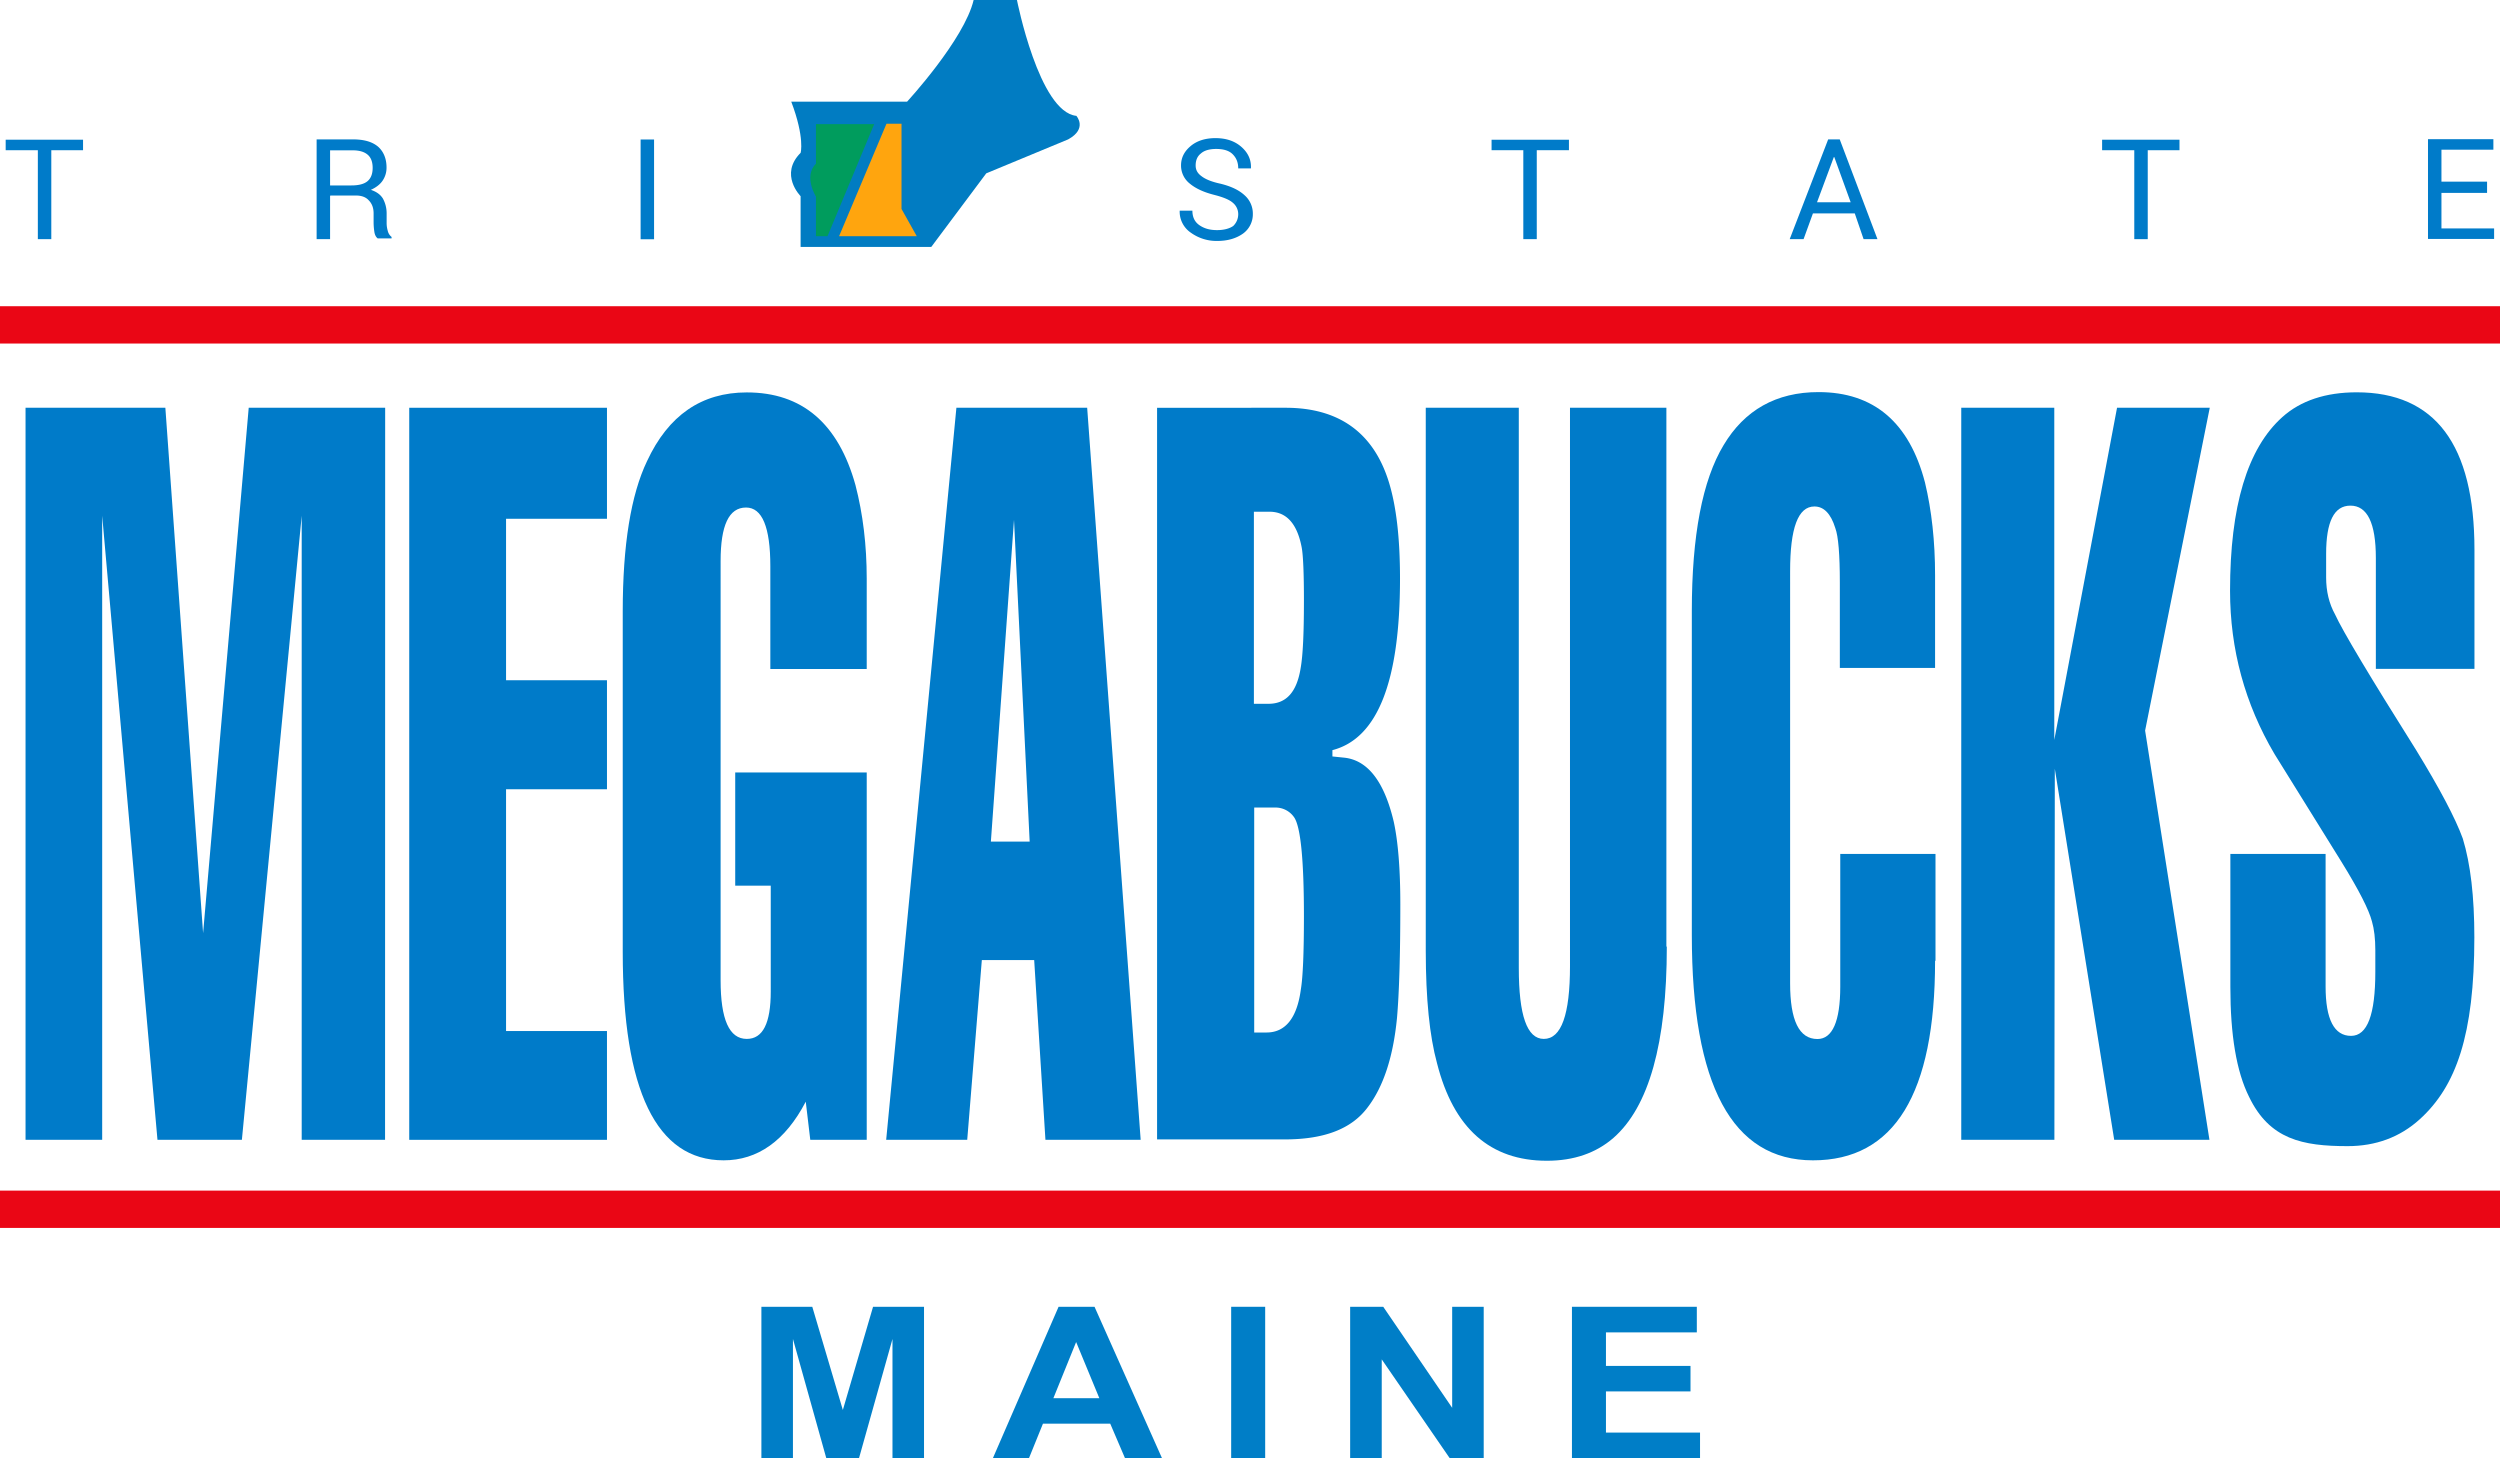
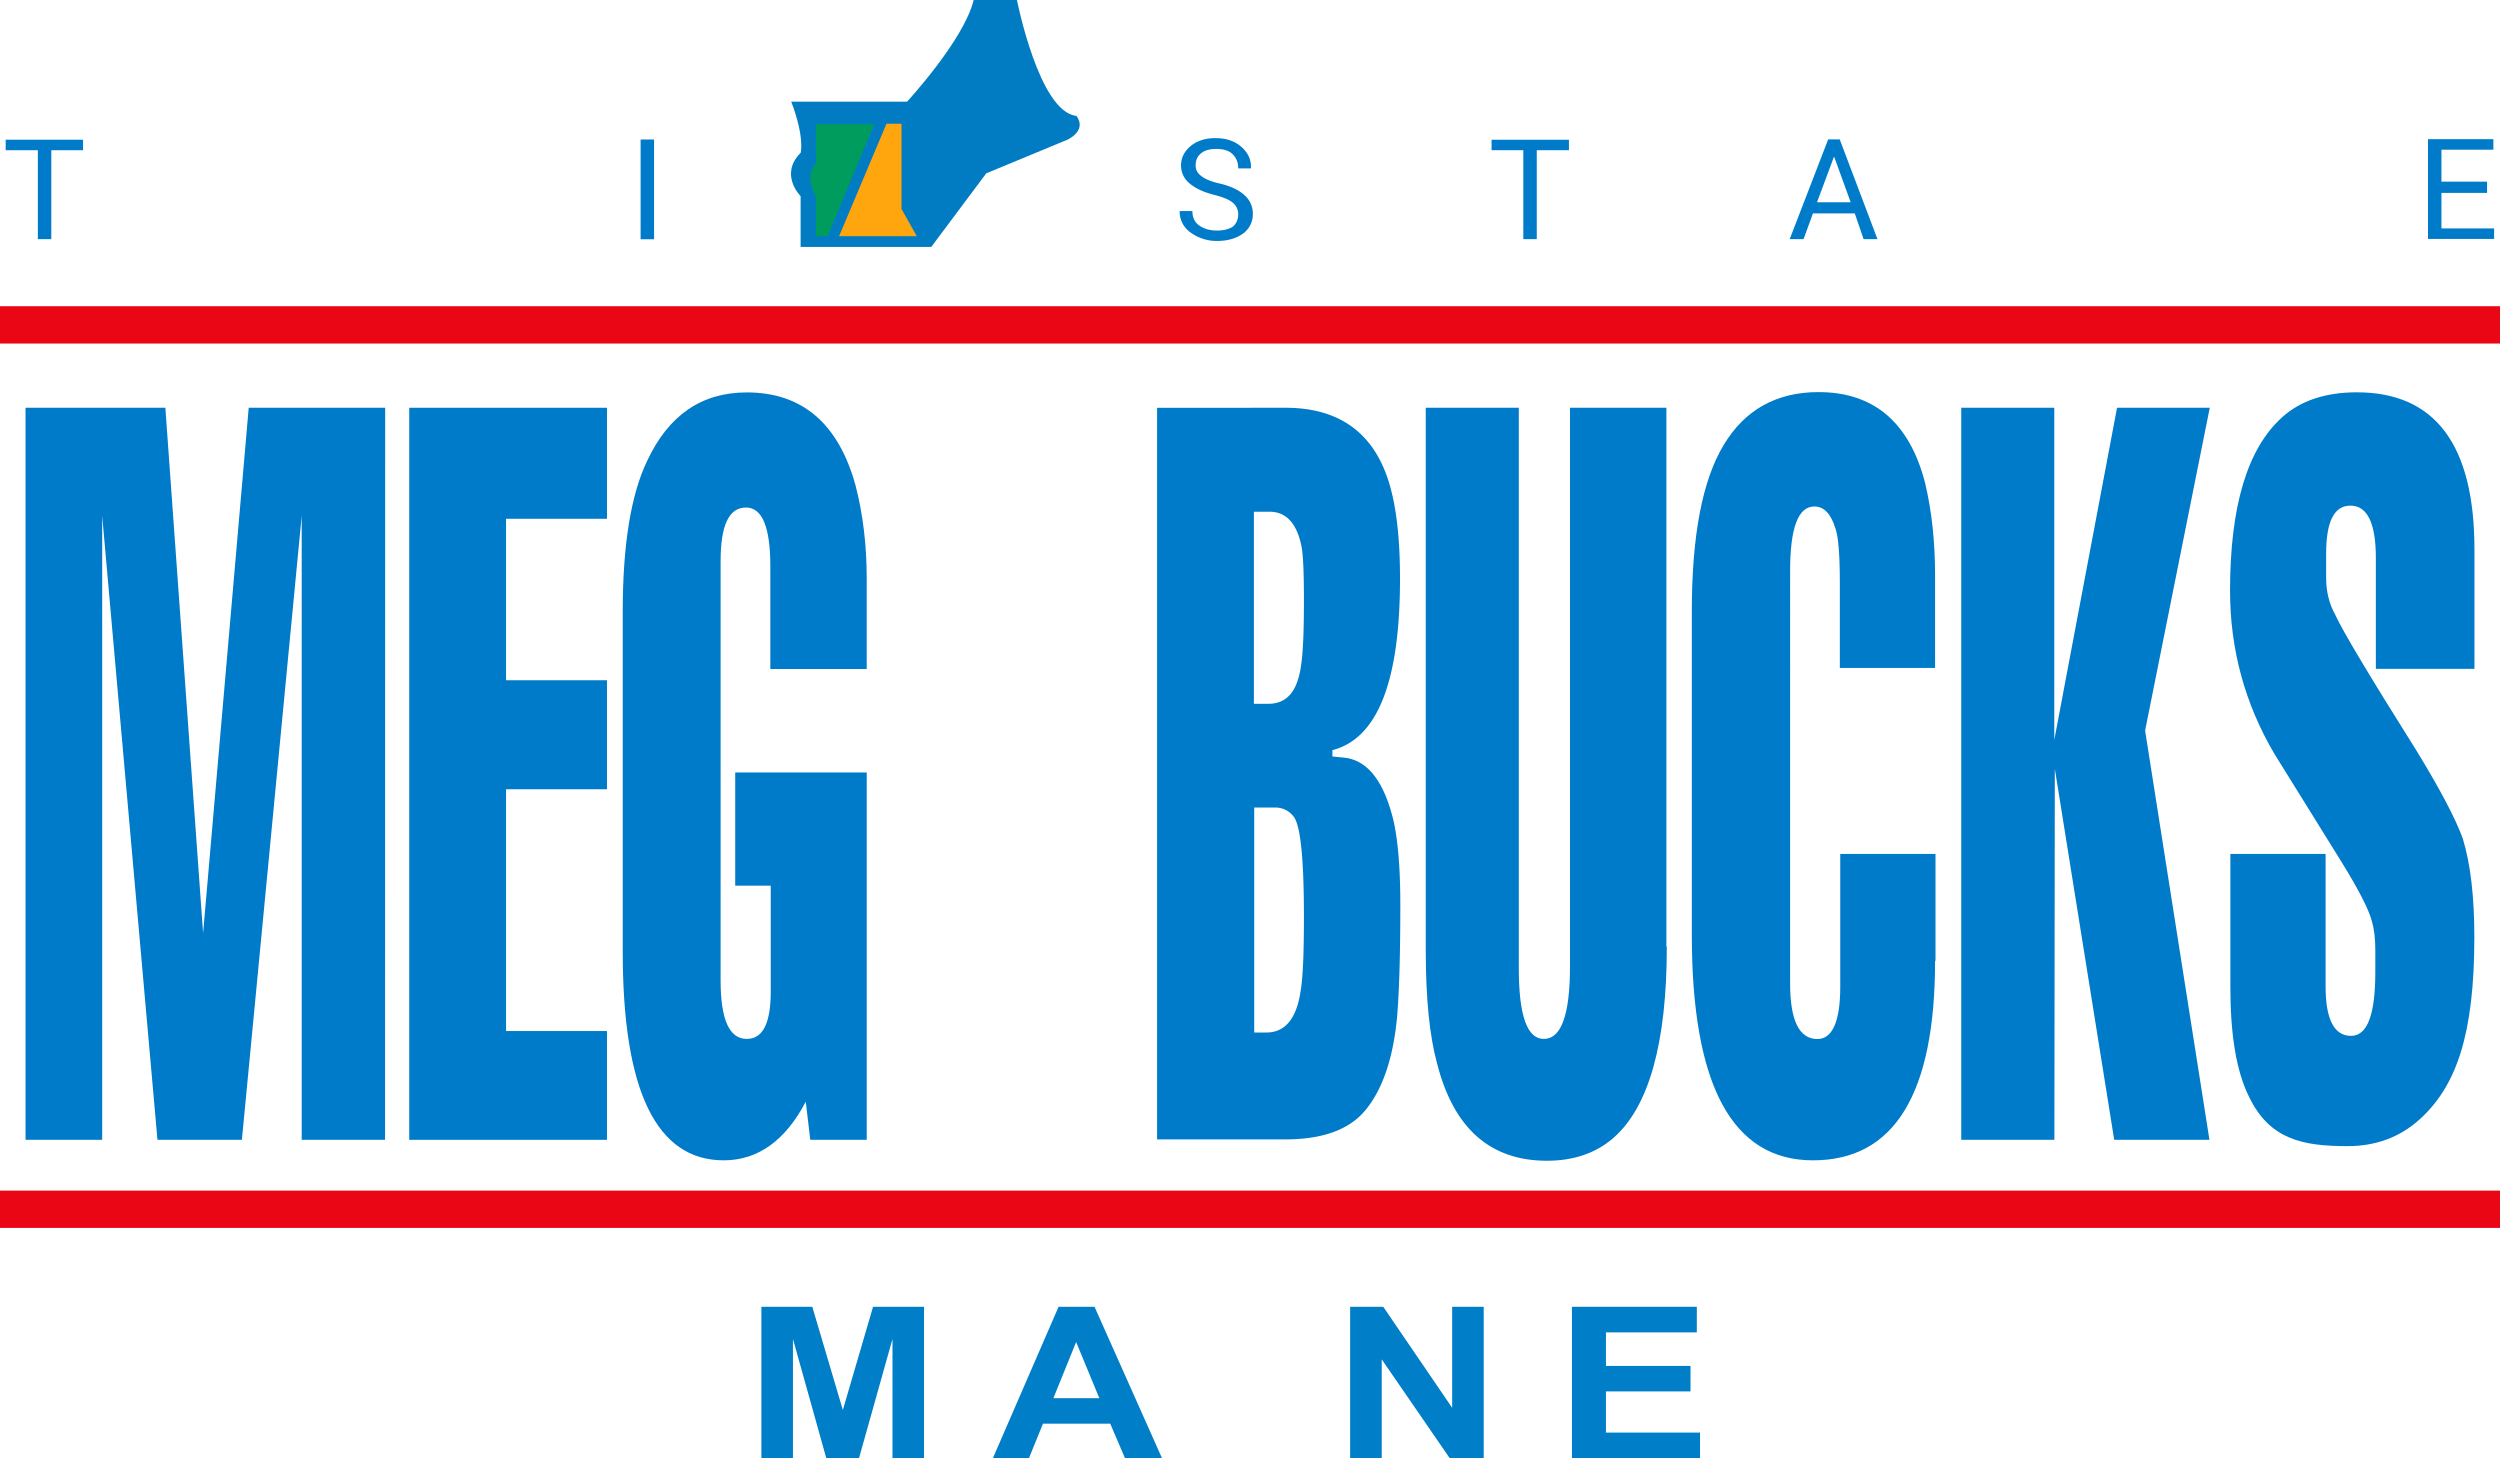
<svg xmlns="http://www.w3.org/2000/svg" viewBox="0 0 2378.2 1387.04">
  <defs>
    <style>.cls-1{fill:#007bc9;}.cls-2{fill:#ea0615;}.cls-3{fill:#017cc2;}.cls-4{fill:#009c5d;}.cls-5{fill:#ffa50e;}.cls-6{fill:#007ec7;}</style>
  </defs>
  <g id="Layer_2" data-name="Layer 2">
    <g id="Layer_1-2" data-name="Layer 1">
      <path class="cls-1" d="M366.3,1084.3H287V490.6l-56.9,593.7H149.8L97.2,490.6v593.7H24.3V387.9h133l35.9,499.8,43.4-499.8H366.4l-.1,696.4Z" />
      <path class="cls-1" d="M577.4,1084.3H389.3V387.9H577.4V493.5h-96V647.1h96V750.8h-96v230h96Z" />
      <path class="cls-1" d="M824.5,1084.3H770.8l-4.3-36.3c-19.5,37.3-45.8,55.8-78.1,55.8q-96,0-96-198.4V581.6c0-63.3,7.8-110.9,23.1-142.9,20.3-43.7,51.9-65.4,94.9-65.4q78.9,0,103.4,88.2c7.1,27.4,10.7,57.2,10.7,88.9v86H732.8V538.6c0-37.3-7.8-55.8-23.1-55.8-16.4,0-24.2,17.1-24.2,50.8V932.5c0,37.3,8.2,55.8,24.9,55.8,15.3,0,22.8-14.9,22.8-45.1V842.5H699.4V734.8H824.5v349.5Z" />
-       <path class="cls-1" d="M1085.1,1084.3H994.5l-10.7-171H934l-13.9,171H843l66.8-696.4h124.4ZM979.5,800.6,964.6,494.5l-22,306.1Z" />
      <path class="cls-1" d="M1332.1,860.3c0,48.3-1.1,84.6-3.2,108.4-3.6,36.6-12.8,65.1-28.1,85-15.3,20.3-41.2,30.2-78.6,30.2H1100.7v-696H1223c50.5,0,83.5,23.5,98.1,70.4,7.1,22.8,10.7,53.3,10.7,92.1,0,97.8-21.3,152.1-64.3,163.2v6l10.7,1.1c22.4,2.1,38.4,22,47.6,60.8C1330,800.6,1332.1,827.3,1332.1,860.3Zm-91.7-288.6c0-26-.7-43-2.1-50.8-4.3-22.8-14.6-34.1-30.6-34.1h-14.9V669.5h13.9c17.1,0,27-11.4,30.6-34.1C1239.4,623.6,1240.4,602.6,1240.4,571.7Zm0,300.3c0-54.7-3.2-86.4-9.6-94.9a21.44,21.44,0,0,0-17.8-8.9h-19.9v214h11.7c18.1,0,29.1-13.9,32.7-41.2C1239.4,929.6,1240.4,906.5,1240.4,872Z" />
      <path class="cls-1" d="M1585.6,900.5c0,92.1-17.1,152.5-50.8,182-16.4,14.2-37.3,21.7-63.3,21.7q-81,0-104.5-92.8-10.65-39-10.7-106.6V387.9h88.5V920.8c0,45.1,7.8,67.5,23.8,67.5,16.7,0,24.9-23.1,24.9-69.3V387.9h91.7V900.5Z" />
      <path class="cls-1" d="M1840.8,914q0,189.9-116.2,189.8-115.2,0-115.2-214.4V581.3q0-107.7,30.2-157.8c19.9-33.4,50.1-50.5,90.3-50.5,52.6,0,86.4,28.8,101.3,86,6.4,26.7,9.6,56.2,9.6,88.2v88.2h-90.6V554.3c0-26.7-1.4-44.1-4.3-51.9-4.3-13.9-11-20.6-19.9-20.6-15.6,0-23.1,20.6-23.1,61.5V935.4c0,35.2,8.5,53,26,53,14.2,0,21.7-16.7,21.7-49.8V812.3h90.6V914Z" />
      <path class="cls-1" d="M2101.8,1084.3h-90.6l-56.5-353-.4,353h-88.6V387.9h88.5v316l59.7-316h88.2L2040.6,695Z" />
      <path class="cls-1" d="M2353.8,891.6c0,93.1-17.4,141.8-51.9,173.1-18.8,17.1-41.9,25.6-68.6,25.6-43,0-74.3-6.4-93.8-46.9-12.1-24.2-17.8-59-17.8-104.5V812.3h90.6V938.5c0,31.3,8.2,46.9,24.2,46.9,15.6,0,23.1-20.3,23.1-60.8V904c0-11-1.1-20.3-3.2-27.4-2.8-11-12.4-29.9-29.1-56.9l-63.6-102.4c-28.1-47.6-42.3-99.5-42.3-155.3,0-80.3,16.4-135.4,49.8-165.3,17.4-15.6,41.2-23.5,70.7-23.5q112,0,112,149.7V636.3h-93.8V530.8c0-33.4-8.2-49.8-24.2-49.8-15.6,0-23.1,15.3-23.1,45.9v22.4c0,13.2,2.8,24.9,8.5,35.2q10.65,23.4,77.1,129c22.4,36.6,37.3,64.7,44.4,84.2C2350.2,821.9,2353.8,853.2,2353.8,891.6Z" />
      <rect class="cls-2" y="1132.6" width="2378.2" height="35.5" />
      <rect class="cls-2" y="291.3" width="2378.2" height="35.5" />
      <path class="cls-1" d="M79.4,142.9H48.8v84.6H36V142.9H5.4v-10H79v10Z" />
-       <path class="cls-1" d="M314,186.3v41.2H301.2V132.6h34.5c10.3,0,18.1,2.1,23.8,6.8,5.3,4.6,8.2,11.4,8.2,19.9a21.82,21.82,0,0,1-3.9,12.8c-2.5,3.6-6.4,6.4-11,8.5,5.3,1.8,8.9,4.3,11.4,8.2a29.22,29.22,0,0,1,3.6,14.2v8.9a26.22,26.22,0,0,0,1.1,7.8,10.25,10.25,0,0,0,3.6,5.7v1.4H359.3c-1.8-1.4-2.8-3.6-3.2-6.4a61.79,61.79,0,0,1-.7-8.9V203c0-5-1.4-9.2-4.6-12.4-2.8-3.2-7.1-4.6-12.1-4.6H314.2v.3Zm0-9.9h20.3c7.1,0,12.4-1.4,15.6-4.3s4.6-7.1,4.6-12.4-1.4-9.6-4.6-12.4-7.8-4.3-14.6-4.3H314v33.4Z" />
      <path class="cls-1" d="M622.2,227.6H609.4V132.7h12.8Z" />
-       <path class="cls-1" d="M1177.9,203.7a14,14,0,0,0-5-10.7c-3.2-2.9-8.9-5.3-17.4-7.5-10-2.5-17.8-6-23.5-10.7a21.81,21.81,0,0,1-8.5-17.4c0-7.5,3.2-13.5,9.2-18.5s13.9-7.5,23.5-7.5c10.3,0,18.5,2.8,24.9,8.5s9.2,12.4,8.9,19.9v.4h-12.1c0-5.7-1.8-10-5.3-13.5s-8.9-5-15.6-5c-6.4,0-11.4,1.4-14.6,4.3-3.6,2.8-5,6.8-5,11.4,0,4.3,1.8,7.5,5.7,10.3,3.6,2.8,9.6,5.3,18.1,7.1,10,2.5,17.4,6,22.8,11a23.16,23.16,0,0,1,7.8,17.8,22.6,22.6,0,0,1-9.2,18.5c-6.4,4.6-14.6,7.1-24.5,7.1a41.66,41.66,0,0,1-25.2-7.8,24.18,24.18,0,0,1-10.7-20.6v-.4h12.1c0,6,2.1,10.7,6.8,13.9s10,4.6,16.7,4.6c6.4,0,11.7-1.4,15.3-3.9A15.47,15.47,0,0,0,1177.9,203.7Z" />
+       <path class="cls-1" d="M1177.9,203.7a14,14,0,0,0-5-10.7c-3.2-2.9-8.9-5.3-17.4-7.5-10-2.5-17.8-6-23.5-10.7a21.81,21.81,0,0,1-8.5-17.4c0-7.5,3.2-13.5,9.2-18.5s13.9-7.5,23.5-7.5c10.3,0,18.5,2.8,24.9,8.5s9.2,12.4,8.9,19.9v.4h-12.1c0-5.7-1.8-10-5.3-13.5s-8.9-5-15.6-5c-6.4,0-11.4,1.4-14.6,4.3-3.6,2.8-5,6.8-5,11.4,0,4.3,1.8,7.5,5.7,10.3,3.6,2.8,9.6,5.3,18.1,7.1,10,2.5,17.4,6,22.8,11a23.16,23.16,0,0,1,7.8,17.8,22.6,22.6,0,0,1-9.2,18.5c-6.4,4.6-14.6,7.1-24.5,7.1a41.66,41.66,0,0,1-25.2-7.8,24.18,24.18,0,0,1-10.7-20.6h12.1c0,6,2.1,10.7,6.8,13.9s10,4.6,16.7,4.6c6.4,0,11.7-1.4,15.3-3.9A15.47,15.47,0,0,0,1177.9,203.7Z" />
      <path class="cls-1" d="M1492.5,142.9h-30.6v84.6h-12.8V142.9h-30.2v-10h73.6Z" />
      <path class="cls-1" d="M1764.4,203h-39.8l-8.9,24.5h-13.2l36.6-94.9h11l35.9,94.9h-13.2Zm-35.9-10.6h32l-15.6-43h-.4Z" />
-       <path class="cls-1" d="M2073.7,142.9h-30.6v84.6h-12.8V142.9h-30.6v-10h73.6v10Z" />
      <path class="cls-1" d="M2365.9,183.5h-43.4v33.8h50.1v10h-62.9V132.4h62.2v10h-49.4v30.4h43.4v10.7Z" />
      <path class="cls-3" d="M752.7,96.7H862.9s54.4-59,63.3-96.7h41.2s21,106.6,56.5,110.2c0,0,11,12.1-7.8,22.4l-77.9,32.3-52.3,70H761.6V186.6s-20.6-20.6,0-41.2C761.6,145.8,765.8,131.2,752.7,96.7Z" />
      <path class="cls-4" d="M780.4,118.1h51.2L787.2,224.7h-11V187s-12.1-19.2,0-31.3V118l4.2.1Z" />
      <polygon class="cls-5" points="843.3 117.7 857.6 117.7 857.6 198.8 872.1 224.7 798.2 224.7 843.3 117.7" />
      <path class="cls-6" d="M724.3,1387V1243.12h48.41l29.07,98.17,28.74-98.17H879V1387H849V1273.75L817.19,1387H786l-31.69-113.29V1387Z" />
      <path class="cls-6" d="M1105.33,1387h-35.19l-14-32.69h-64L978.89,1387H944.57L1007,1243.12h34.2Zm-59.56-56.94-22.07-53.41-21.64,53.41Z" />
-       <path class="cls-6" d="M1171.19,1387V1243.12h32.35V1387Z" />
      <path class="cls-6" d="M1284.37,1387V1243.12h31.48l65.57,96.11v-96.11h30V1387H1379l-64.58-93.85V1387Z" />
      <path class="cls-6" d="M1495.36,1387V1243.12h118.79v24.35h-86.44v31.9h80.43v24.25h-80.43v39.17h89.5V1387Z" />
    </g>
  </g>
</svg>